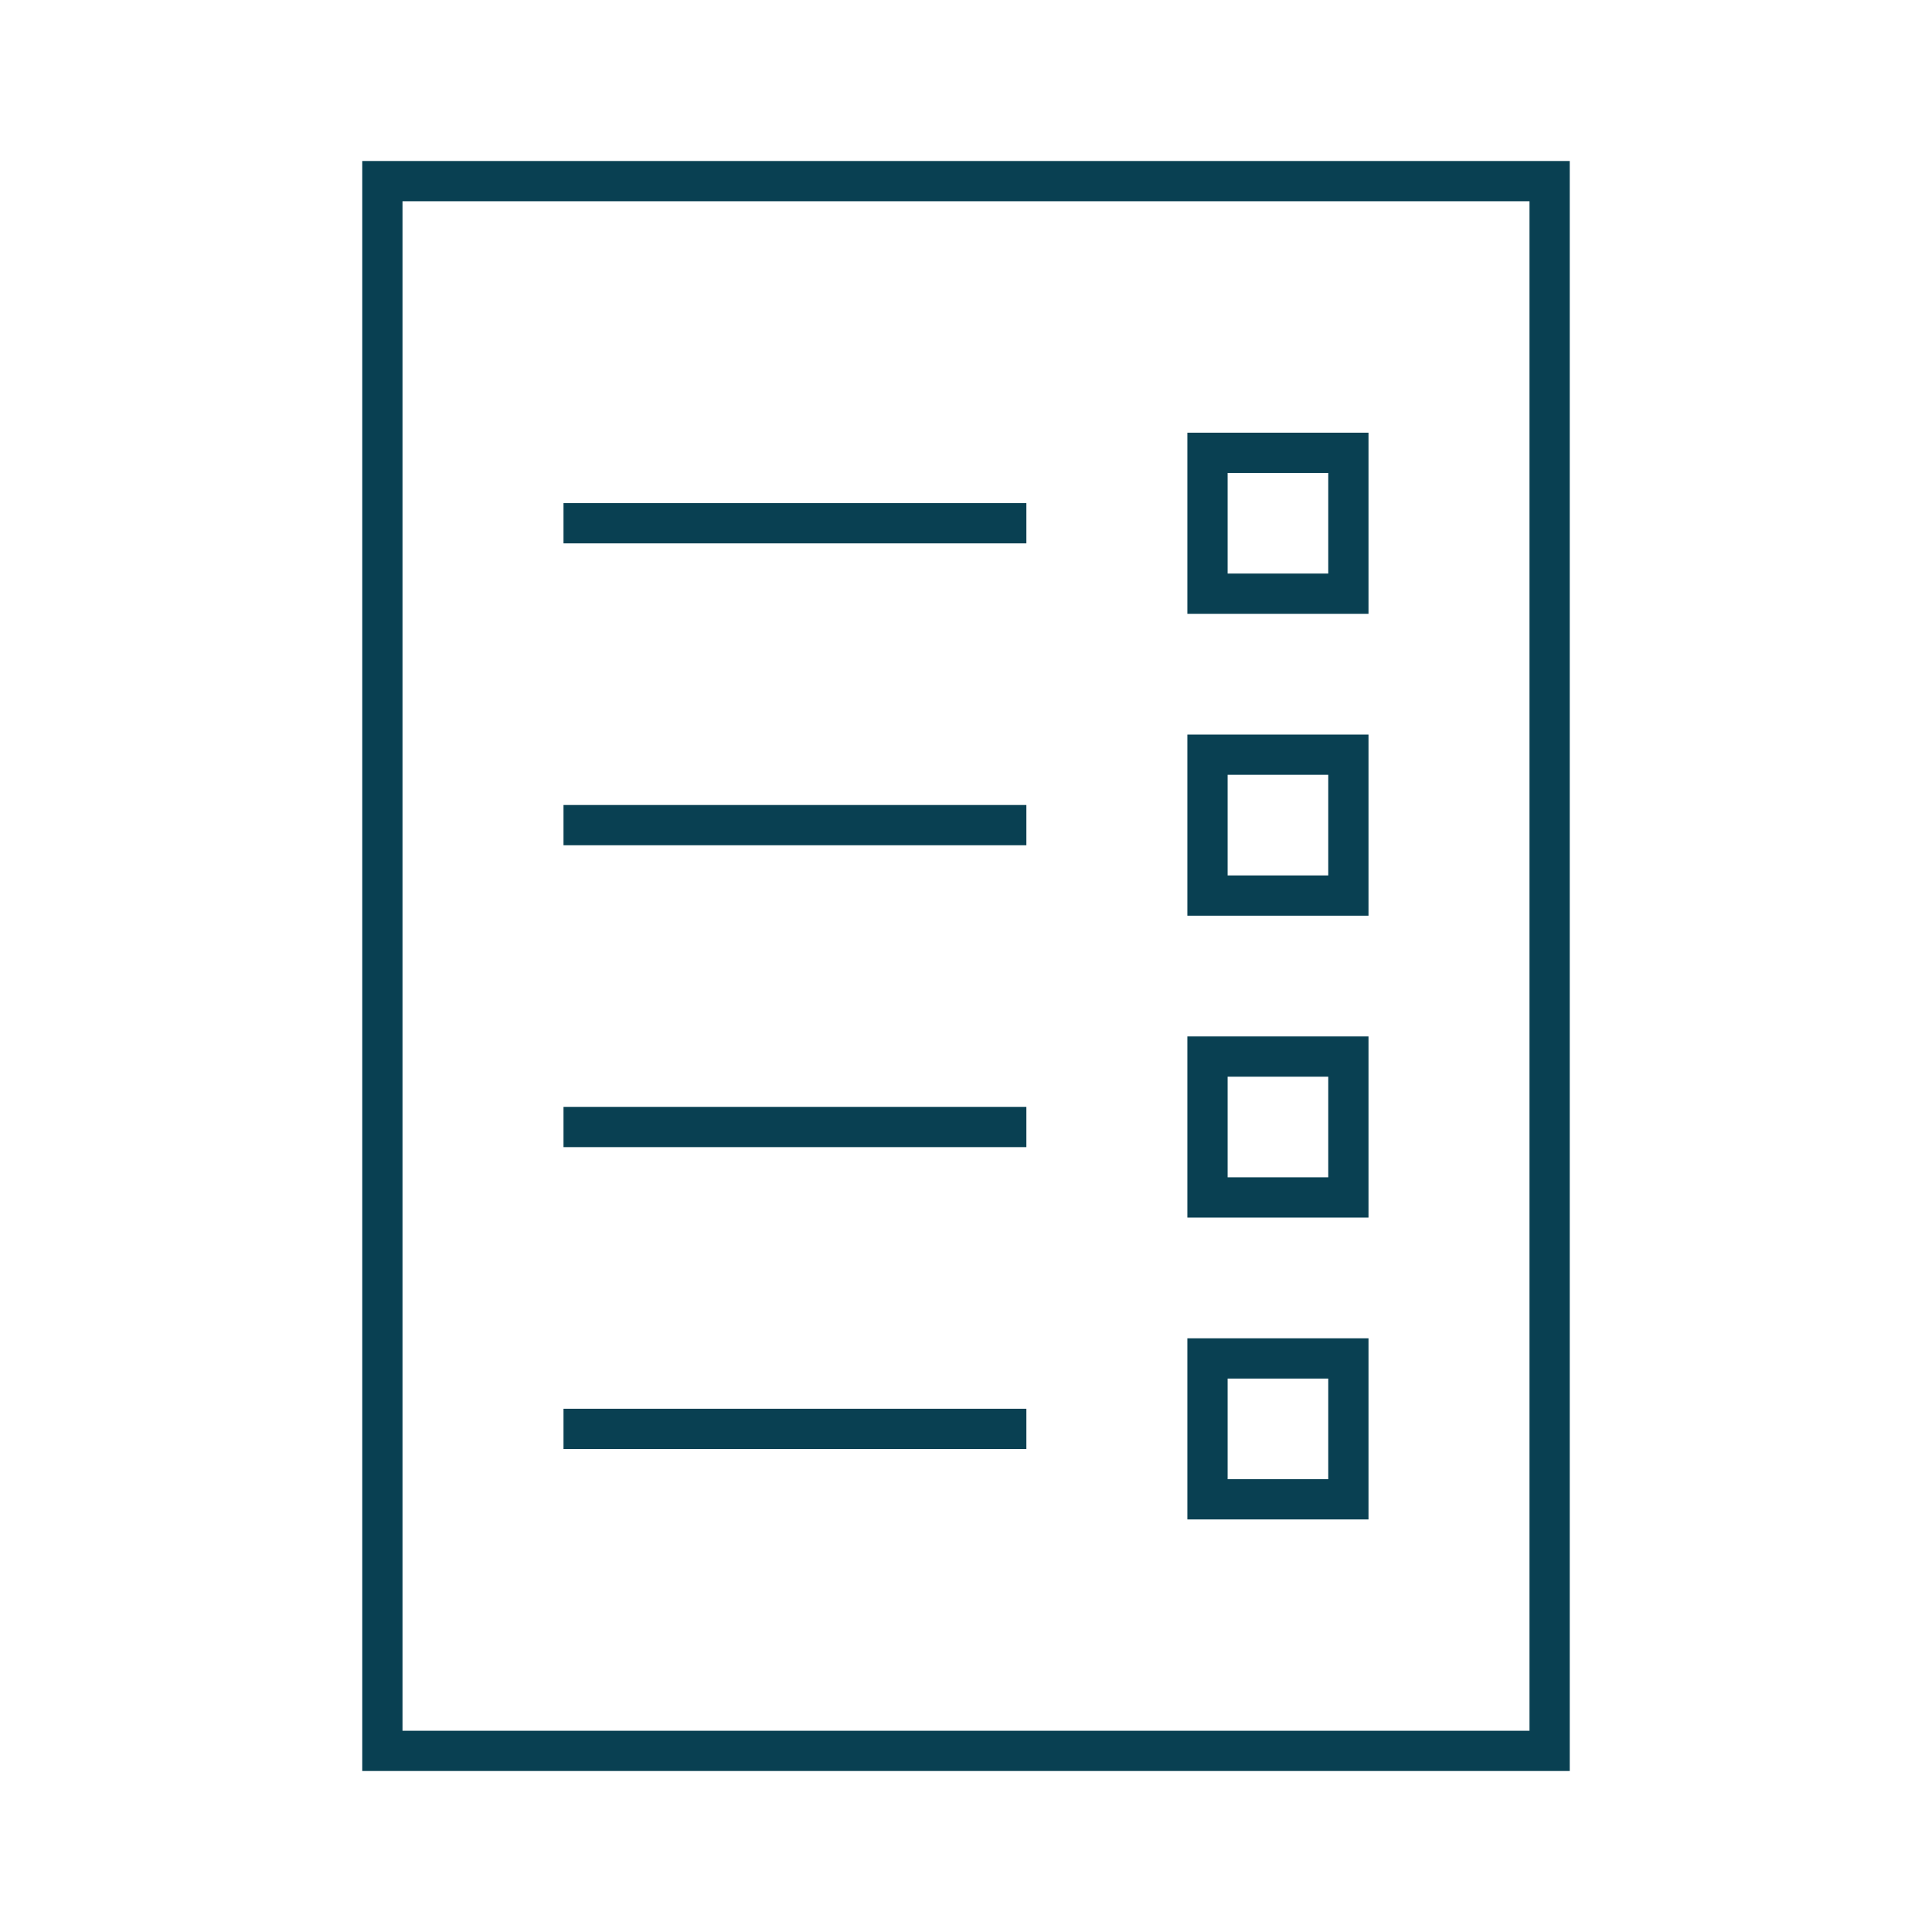
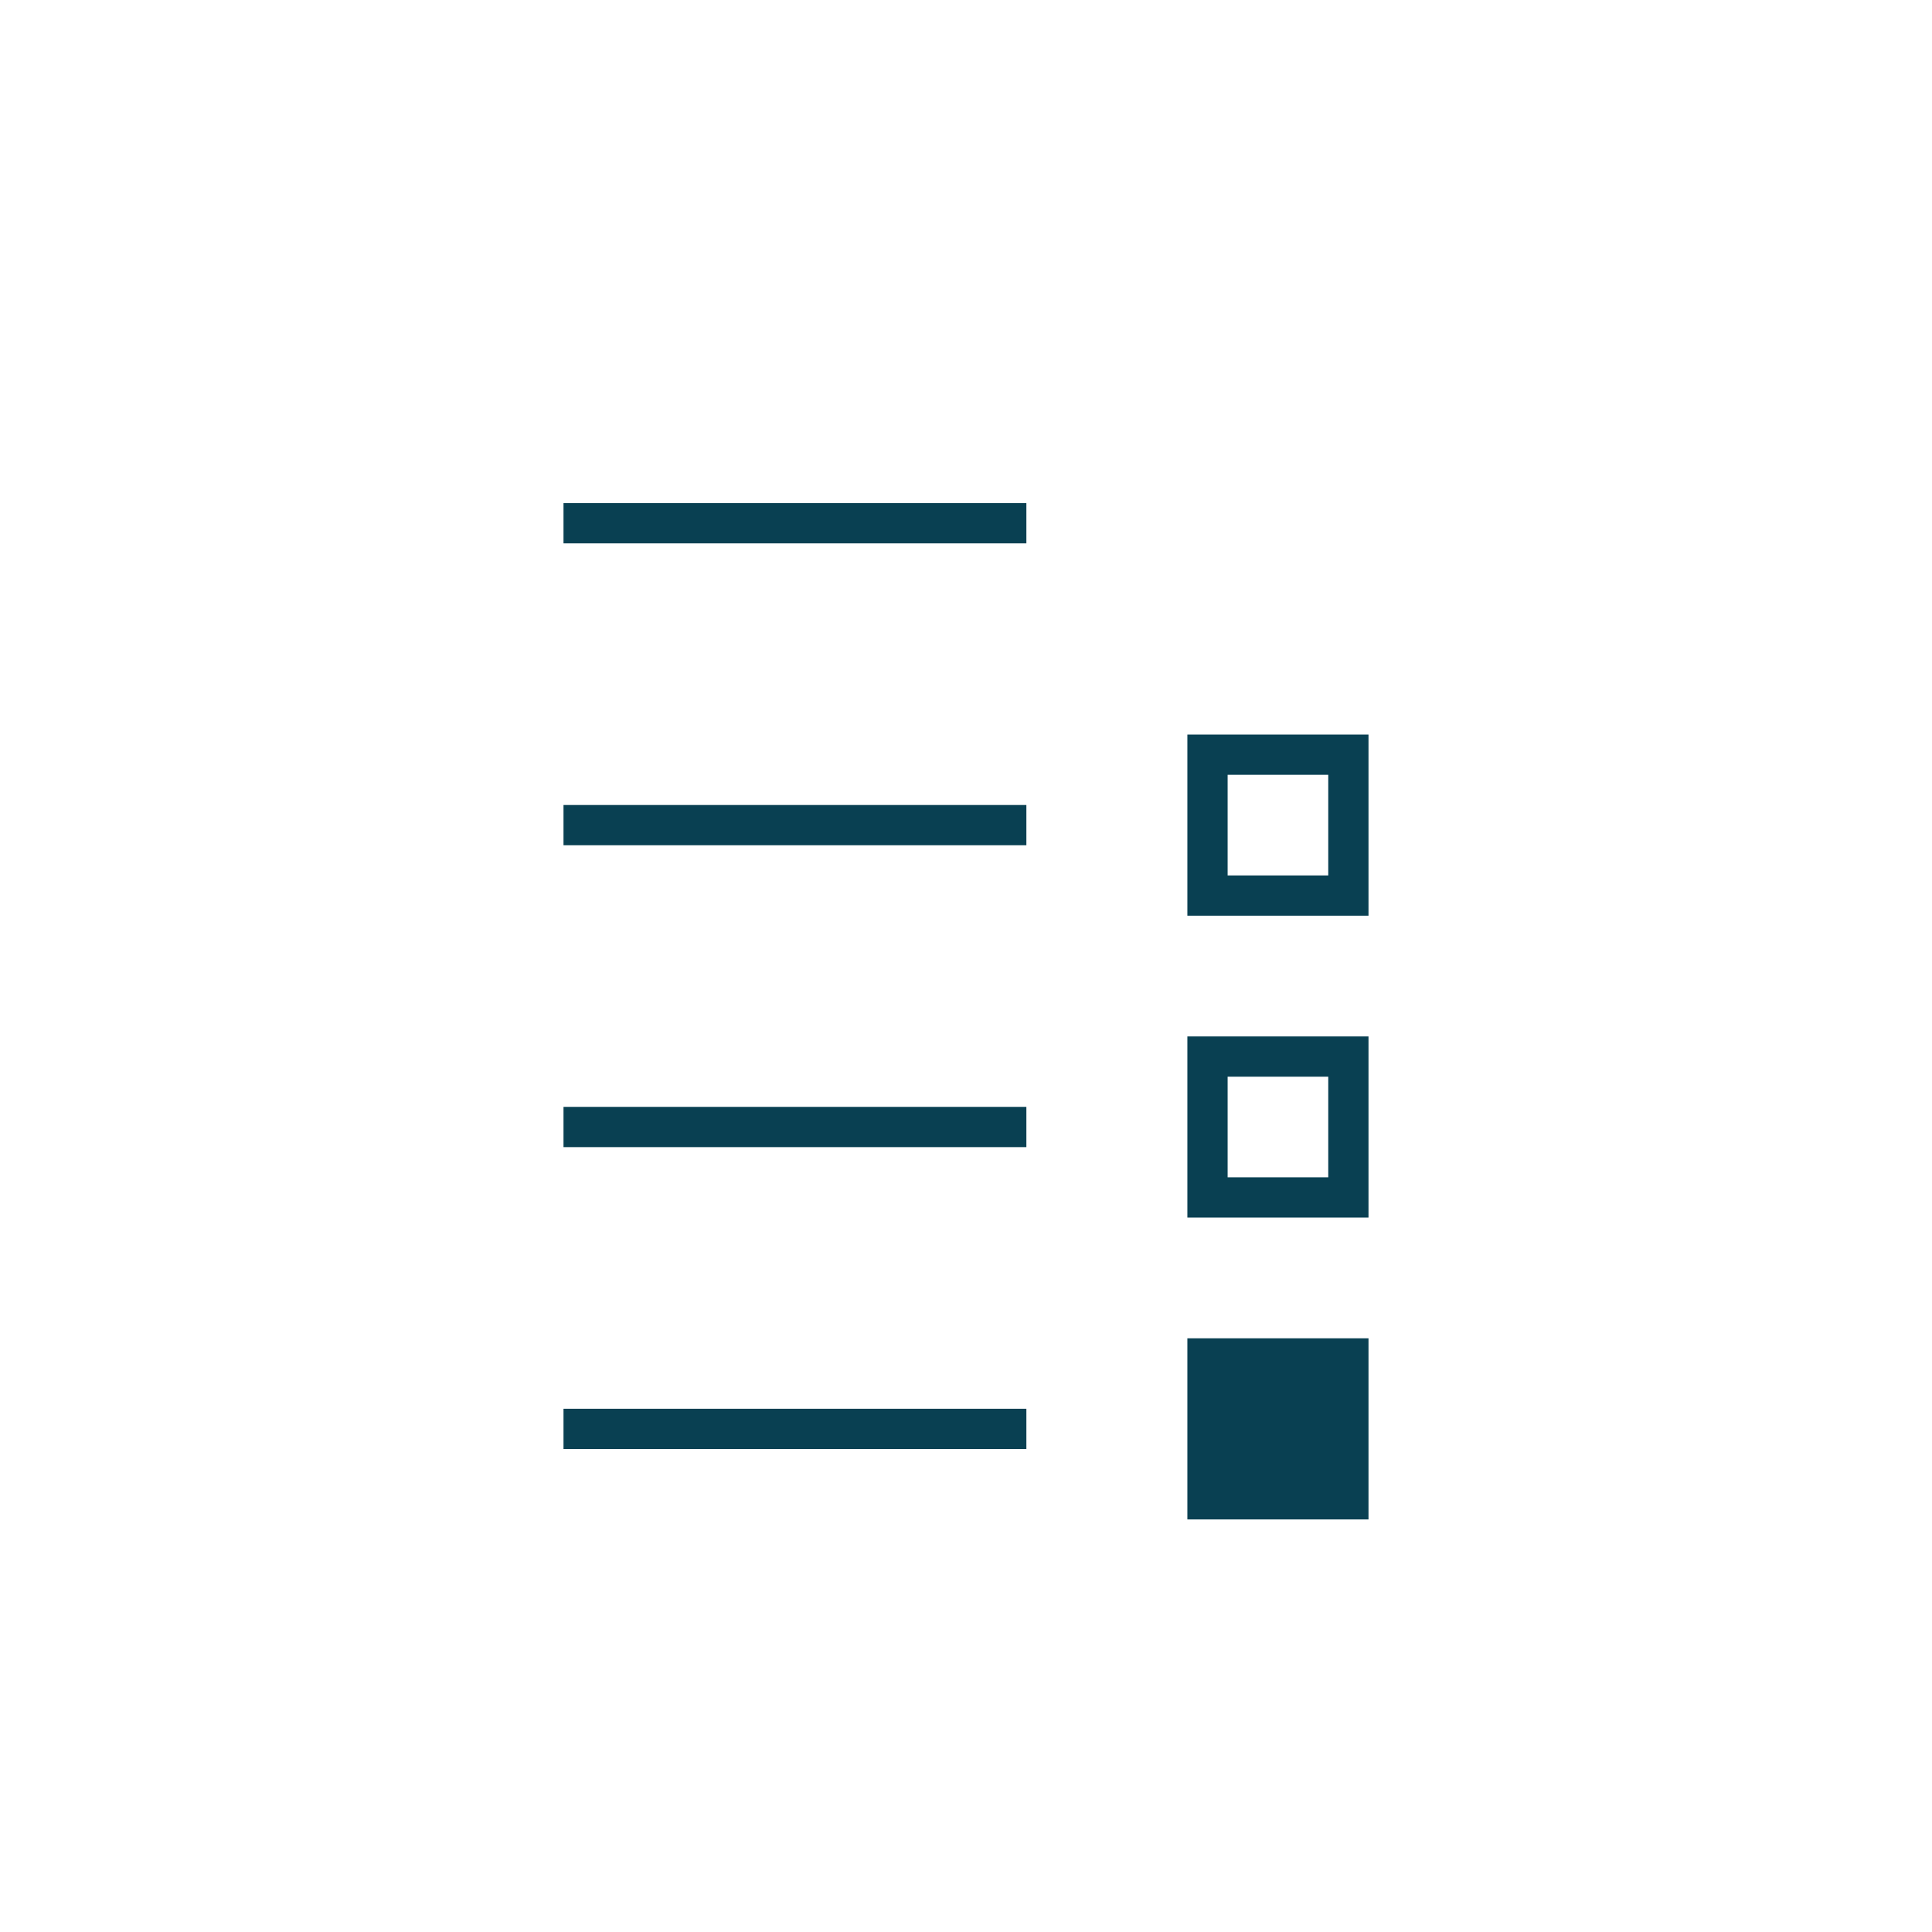
<svg xmlns="http://www.w3.org/2000/svg" width="504" height="504" xml:space="preserve" overflow="hidden">
  <g transform="translate(-405 -91)">
    <path d="M552 222.25 672.75 222.25 672.75 232.75 552 232.75Z" fill="#094052" />
    <path d="M552 301 672.75 301 672.75 311.5 552 311.5Z" fill="#094052" />
    <path d="M552 379.75 672.75 379.75 672.75 390.25 552 390.25Z" fill="#094052" />
    <path d="M552 458.5 672.75 458.5 672.75 469 552 469Z" fill="#094052" />
-     <path d="M814.5 133 499.5 133 499.5 553 814.5 553ZM804 542.5 510 542.5 510 143.5 804 143.5Z" fill="#094052" />
-     <path d="M762 203.875 714.75 203.875 714.75 251.125 762 251.125ZM751.5 240.625 725.25 240.625 725.25 214.375 751.5 214.375Z" fill="#094052" />
    <path d="M762 282.625 714.75 282.625 714.75 329.875 762 329.875ZM751.5 319.375 725.25 319.375 725.25 293.125 751.5 293.125Z" fill="#094052" />
    <path d="M762 361.375 714.75 361.375 714.75 408.625 762 408.625ZM751.5 398.125 725.25 398.125 725.25 371.875 751.5 371.875Z" fill="#094052" />
-     <path d="M762 440.125 714.75 440.125 714.75 487.375 762 487.375ZM751.5 476.875 725.25 476.875 725.25 450.625 751.5 450.625Z" fill="#094052" />
+     <path d="M762 440.125 714.75 440.125 714.75 487.375 762 487.375ZZ" fill="#094052" />
  </g>
</svg>